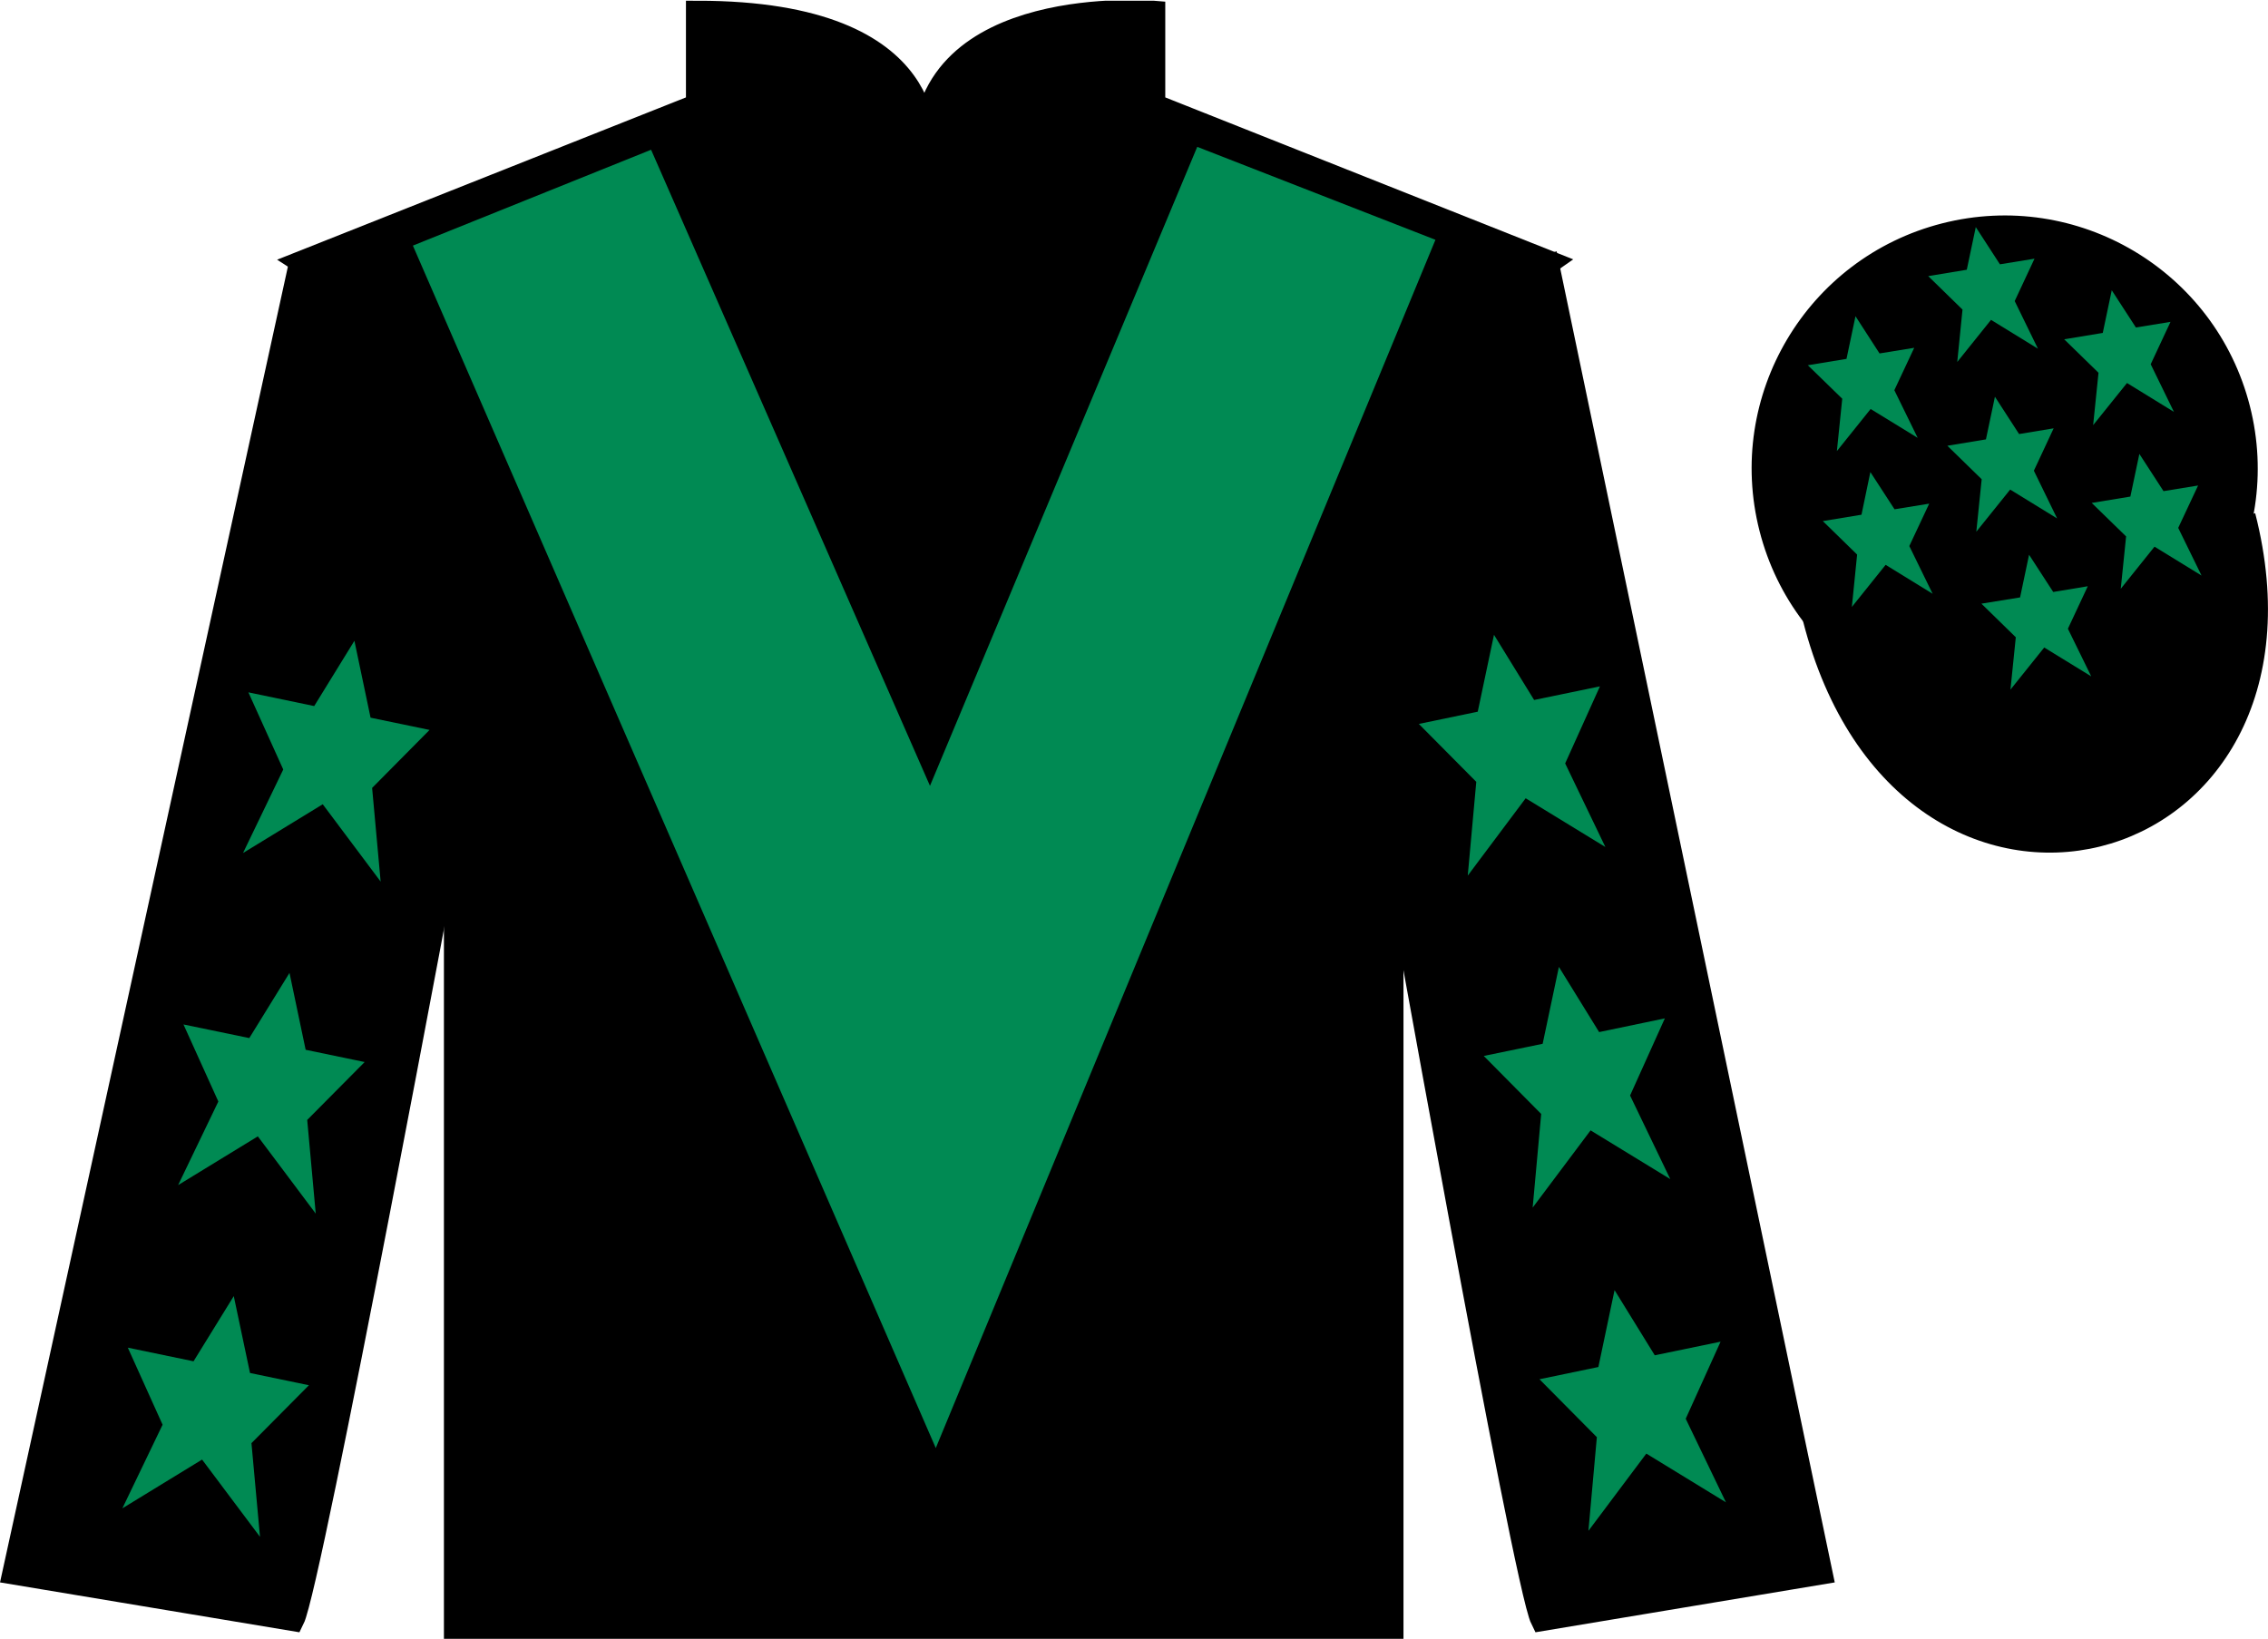
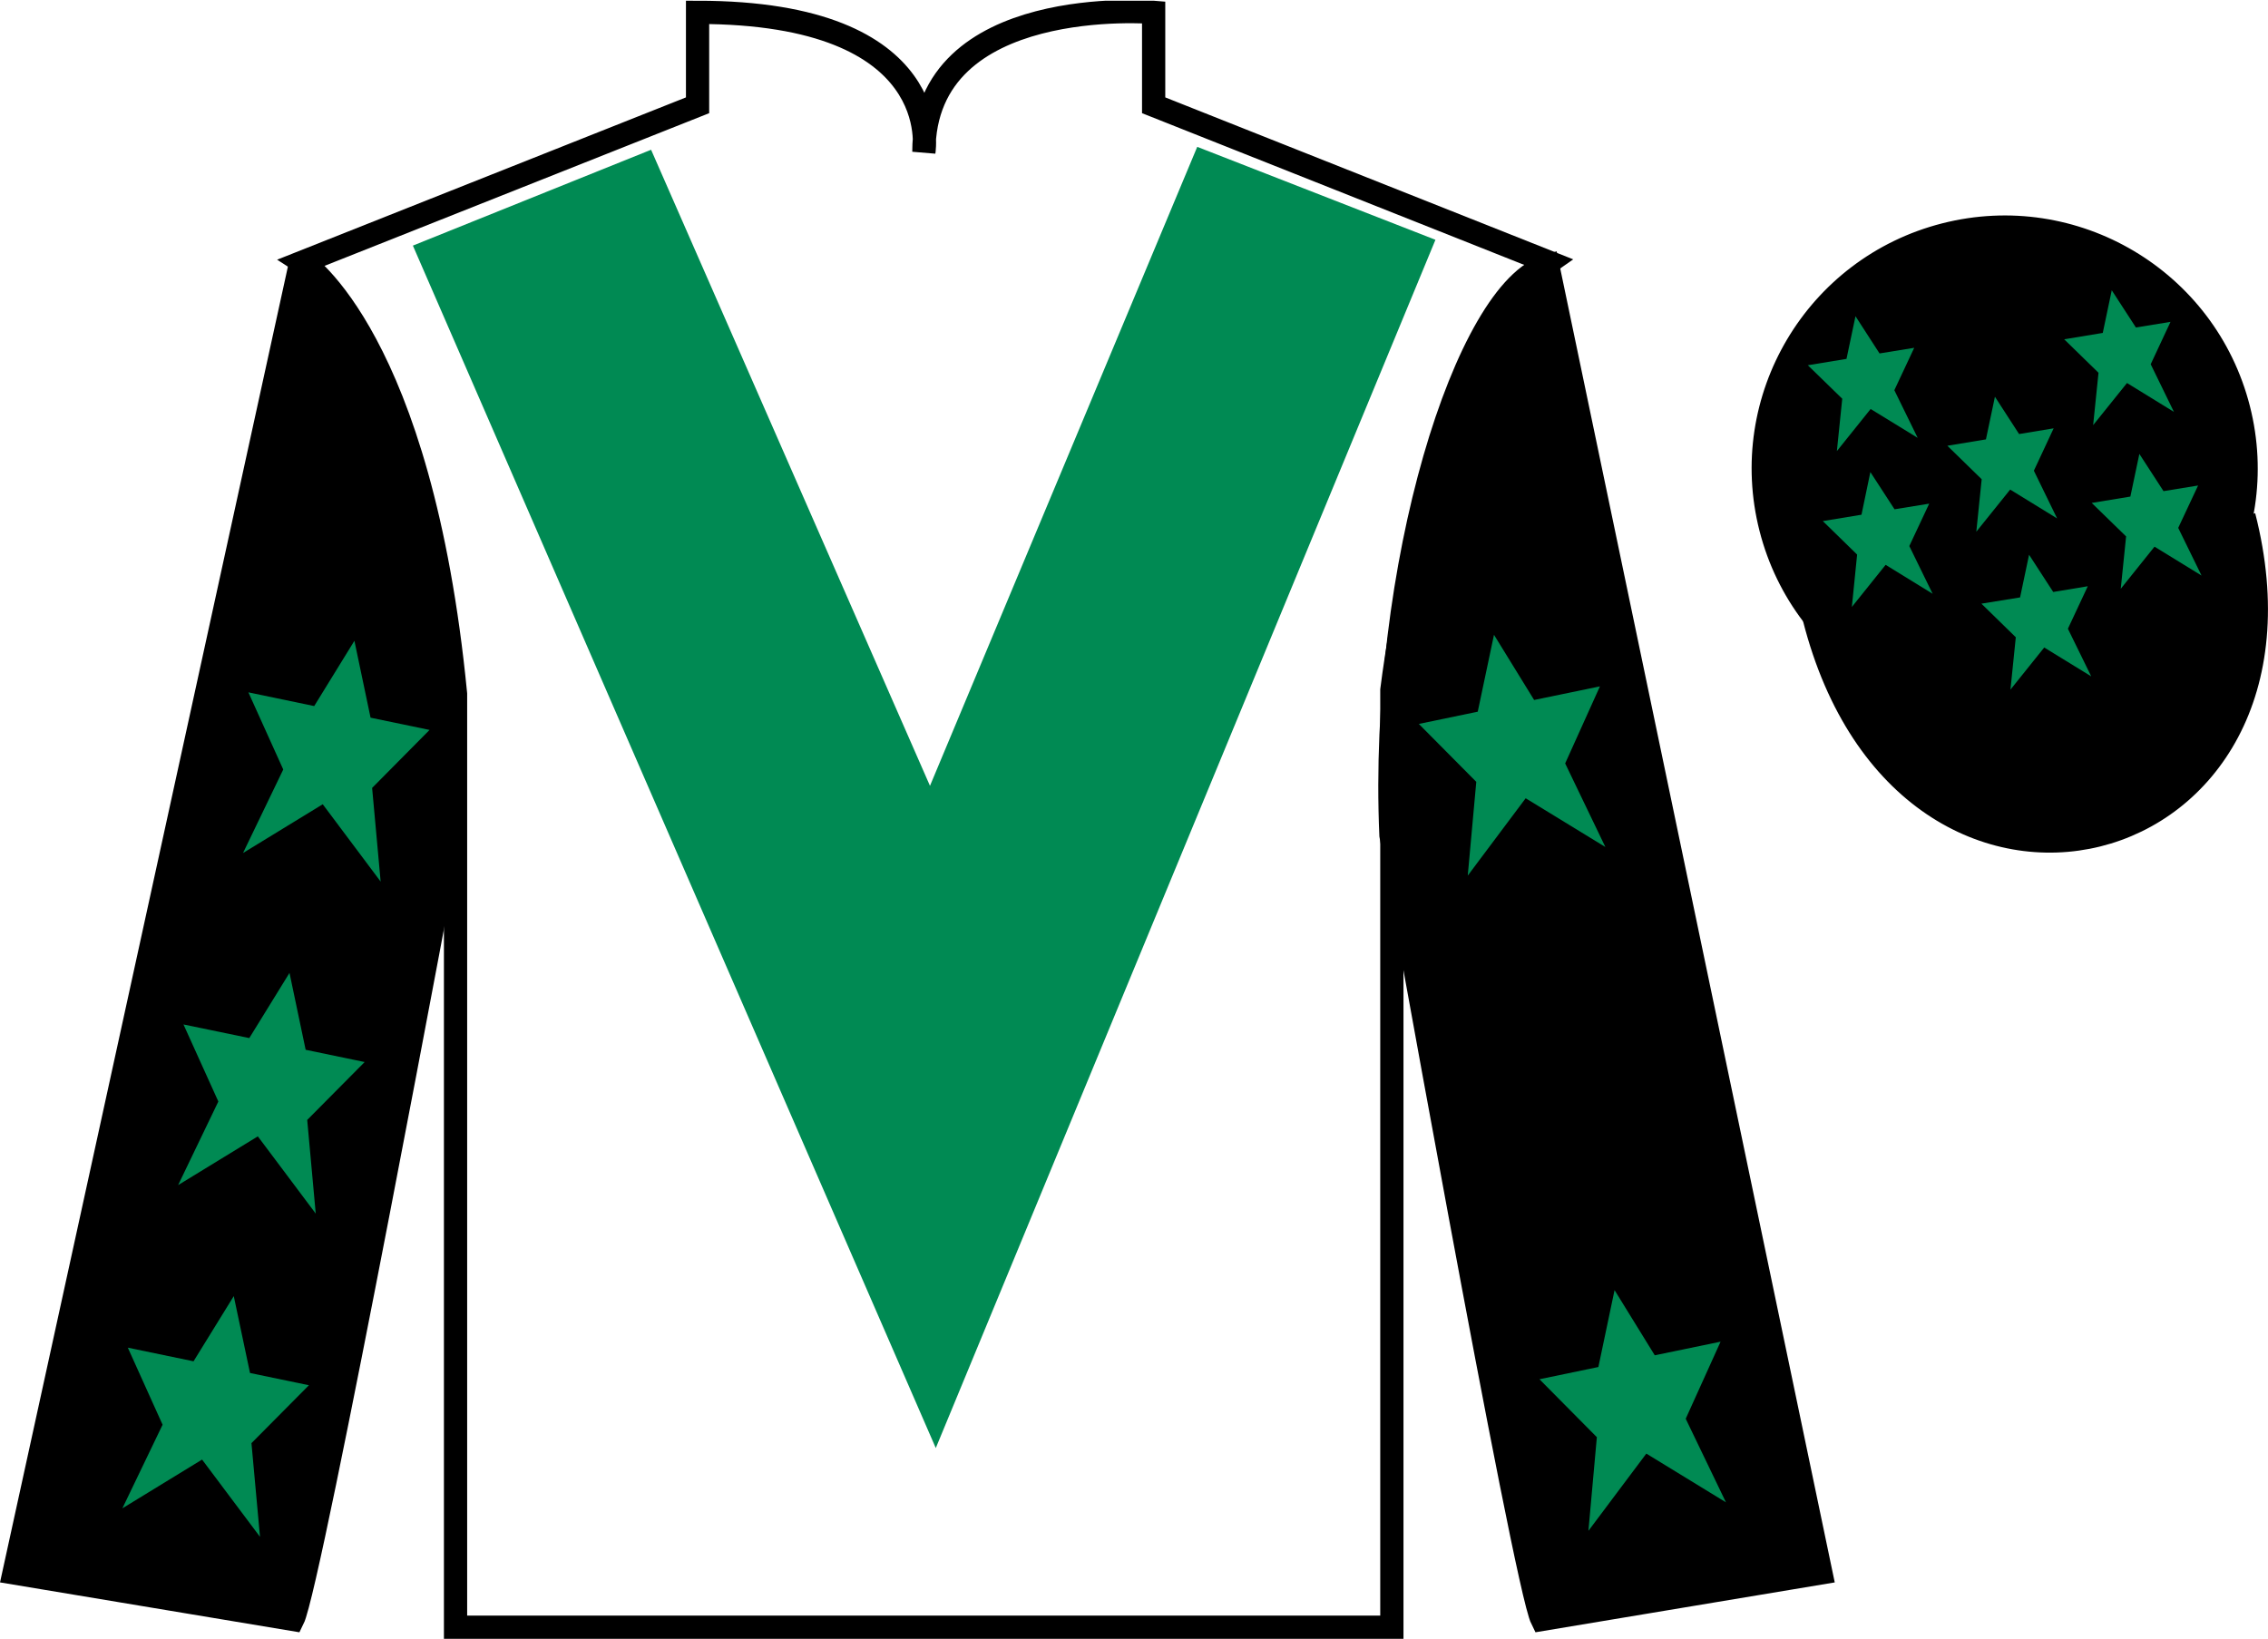
<svg xmlns="http://www.w3.org/2000/svg" width="97.59pt" height="70.53pt" viewBox="0 0 97.59 70.53" version="1.1">
  <defs>
    <clipPath id="clip1">
      <path d="M 0 70.531 L 97.59 70.531 L 97.59 0.031 L 0 0.031 L 0 70.531 Z M 0 70.531 " />
    </clipPath>
  </defs>
  <g id="surface0">
    <g clip-path="url(#clip1)" clip-rule="nonzero">
-       <path style=" stroke:none;fill-rule:nonzero;fill:rgb(0%,0%,0%);fill-opacity:1;" d="M 13.016 11.281 C 13.016 11.281 18.102 14.531 19.602 29.863 C 19.602 29.863 19.602 44.863 19.602 70.031 L 59.891 70.031 L 59.891 29.695 C 59.891 29.695 61.684 14.695 66.641 11.281 L 49.641 4.531 L 49.641 0.531 C 49.641 0.531 39.754 -0.305 39.754 6.531 C 39.754 6.531 40.766 0.531 30.016 0.531 L 30.016 4.531 L 13.016 11.281 " />
      <path style="fill:none;stroke-width:10;stroke-linecap:butt;stroke-linejoin:miter;stroke:rgb(0%,0%,0%);stroke-opacity:1;stroke-miterlimit:4;" d="M 130.156 592.487 C 130.156 592.487 181.016 559.987 196.016 406.667 C 196.016 406.667 196.016 256.667 196.016 4.987 L 598.906 4.987 L 598.906 408.347 C 598.906 408.347 616.836 558.347 666.406 592.487 L 496.406 659.987 L 496.406 699.987 C 496.406 699.987 397.539 708.347 397.539 639.987 C 397.539 639.987 407.656 699.987 300.156 699.987 L 300.156 659.987 L 130.156 592.487 Z M 130.156 592.487 " transform="matrix(0.1,0,0,-0.1,0,70.53)" />
      <path style=" stroke:none;fill-rule:nonzero;fill:rgb(0%,0%,0%);fill-opacity:1;" d="M 12.602 69.695 C 13.352 68.195 19.352 35.945 19.352 35.945 C 19.852 24.445 16.352 12.695 12.852 11.695 L 0.602 67.695 L 12.602 69.695 " />
      <path style="fill:none;stroke-width:10;stroke-linecap:butt;stroke-linejoin:miter;stroke:rgb(0%,0%,0%);stroke-opacity:1;stroke-miterlimit:4;" d="M 126.016 8.347 C 133.516 23.347 193.516 345.847 193.516 345.847 C 198.516 460.847 163.516 578.347 128.516 588.347 L 6.016 28.347 L 126.016 8.347 Z M 126.016 8.347 " transform="matrix(0.1,0,0,-0.1,0,70.53)" />
      <path style=" stroke:none;fill-rule:nonzero;fill:rgb(0%,0%,0%);fill-opacity:1;" d="M 78.352 67.695 L 66.602 11.445 C 63.102 12.445 59.352 24.445 59.852 35.945 C 59.852 35.945 65.602 68.195 66.352 69.695 L 78.352 67.695 " />
      <path style="fill:none;stroke-width:10;stroke-linecap:butt;stroke-linejoin:miter;stroke:rgb(0%,0%,0%);stroke-opacity:1;stroke-miterlimit:4;" d="M 783.516 28.347 L 666.016 590.847 C 631.016 580.847 593.516 460.847 598.516 345.847 C 598.516 345.847 656.016 23.347 663.516 8.347 L 783.516 28.347 Z M 783.516 28.347 " transform="matrix(0.1,0,0,-0.1,0,70.53)" />
      <path style="fill-rule:nonzero;fill:rgb(0%,0%,0%);fill-opacity:1;stroke-width:10;stroke-linecap:butt;stroke-linejoin:miter;stroke:rgb(0%,0%,0%);stroke-opacity:1;stroke-miterlimit:4;" d="M 780.664 439.245 C 820.391 283.62 1004.336 331.198 965.547 483.191 " transform="matrix(0.1,0,0,-0.1,0,70.53)" />
      <path style=" stroke:none;fill-rule:nonzero;fill:rgb(0%,54.034%,32.802%);fill-opacity:1;" d="M 28.016 6.445 L 40.016 33.82 L 51.516 6.32 L 61.766 10.32 L 40.266 62.32 L 17.766 10.57 L 28.016 6.445 " />
      <path style=" stroke:none;fill-rule:nonzero;fill:rgb(0%,0%,0%);fill-opacity:1;" d="M 88.828 30.223 C 94.387 28.805 97.742 23.148 96.324 17.594 C 94.906 12.035 89.25 8.68 83.691 10.098 C 78.133 11.516 74.777 17.172 76.195 22.727 C 77.613 28.285 83.27 31.641 88.828 30.223 " />
      <path style="fill:none;stroke-width:10;stroke-linecap:butt;stroke-linejoin:miter;stroke:rgb(0%,0%,0%);stroke-opacity:1;stroke-miterlimit:4;" d="M 888.281 403.073 C 943.867 417.253 977.422 473.816 963.242 529.362 C 949.062 584.948 892.5 618.503 836.914 604.323 C 781.328 590.144 747.773 533.581 761.953 478.034 C 776.133 422.448 832.695 388.894 888.281 403.073 Z M 888.281 403.073 " transform="matrix(0.1,0,0,-0.1,0,70.53)" />
      <path style=" stroke:none;fill-rule:nonzero;fill:rgb(0%,54.034%,32.802%);fill-opacity:1;" d="M 12.457 41.871 L 10.727 44.676 L 7.895 44.09 L 9.395 47.406 L 7.664 51.004 L 11.094 48.906 L 13.586 52.23 L 13.219 48.199 L 15.691 45.707 L 13.152 45.18 L 12.457 41.871 " />
      <path style=" stroke:none;fill-rule:nonzero;fill:rgb(0%,54.034%,32.802%);fill-opacity:1;" d="M 10.059 55.781 L 8.328 58.586 L 5.5 58 L 6.996 61.316 L 5.266 64.914 L 8.695 62.816 L 11.188 66.141 L 10.82 62.109 L 13.293 59.617 L 10.758 59.09 L 10.059 55.781 " />
      <path style=" stroke:none;fill-rule:nonzero;fill:rgb(0%,54.034%,32.802%);fill-opacity:1;" d="M 15.25 27.578 L 13.52 30.387 L 10.688 29.797 L 12.188 33.117 L 10.457 36.711 L 13.887 34.613 L 16.379 37.941 L 16.012 33.91 L 18.484 31.414 L 15.945 30.887 L 15.25 27.578 " />
-       <path style=" stroke:none;fill-rule:nonzero;fill:rgb(0%,54.034%,32.802%);fill-opacity:1;" d="M 67.078 41.613 L 68.809 44.418 L 71.637 43.828 L 70.141 47.148 L 71.871 50.746 L 68.441 48.648 L 65.949 51.973 L 66.316 47.941 L 63.844 45.445 L 66.379 44.922 L 67.078 41.613 " />
      <path style=" stroke:none;fill-rule:nonzero;fill:rgb(0%,54.034%,32.802%);fill-opacity:1;" d="M 69.473 55.523 L 71.203 58.328 L 74.035 57.742 L 72.535 61.059 L 74.266 64.656 L 70.84 62.559 L 68.348 65.883 L 68.711 61.852 L 66.242 59.359 L 68.777 58.832 L 69.473 55.523 " />
      <path style=" stroke:none;fill-rule:nonzero;fill:rgb(0%,54.034%,32.802%);fill-opacity:1;" d="M 64.285 27.32 L 66.012 30.125 L 68.844 29.539 L 67.348 32.855 L 69.078 36.453 L 65.648 34.355 L 63.156 37.684 L 63.523 33.648 L 61.051 31.156 L 63.586 30.629 L 64.285 27.32 " />
      <path style=" stroke:none;fill-rule:nonzero;fill:rgb(0%,54.034%,32.802%);fill-opacity:1;" d="M 87.309 23.875 L 86.922 25.711 L 85.258 25.98 L 86.738 27.426 L 86.508 29.68 L 87.961 27.867 L 89.984 29.109 L 88.98 27.059 L 89.836 25.23 L 88.348 25.477 L 87.309 23.875 " />
      <path style=" stroke:none;fill-rule:nonzero;fill:rgb(0%,54.034%,32.802%);fill-opacity:1;" d="M 90.867 12.492 L 90.48 14.328 L 88.82 14.602 L 90.297 16.043 L 90.066 18.297 L 91.523 16.484 L 93.543 17.727 L 92.543 15.676 L 93.395 13.852 L 91.906 14.094 L 90.867 12.492 " />
      <path style=" stroke:none;fill-rule:nonzero;fill:rgb(0%,54.034%,32.802%);fill-opacity:1;" d="M 92.055 19.535 L 91.668 21.371 L 90.004 21.645 L 91.484 23.086 L 91.254 25.34 L 92.707 23.527 L 94.73 24.77 L 93.727 22.719 L 94.582 20.895 L 93.094 21.137 L 92.055 19.535 " />
      <path style=" stroke:none;fill-rule:nonzero;fill:rgb(0%,54.034%,32.802%);fill-opacity:1;" d="M 79.84 13.609 L 79.453 15.445 L 77.789 15.719 L 79.27 17.16 L 79.039 19.414 L 80.492 17.602 L 82.516 18.844 L 81.512 16.793 L 82.367 14.969 L 80.875 15.211 L 79.84 13.609 " />
      <path style=" stroke:none;fill-rule:nonzero;fill:rgb(0%,54.034%,32.802%);fill-opacity:1;" d="M 85.84 17.074 L 85.453 18.91 L 83.793 19.184 L 85.27 20.625 L 85.039 22.883 L 86.496 21.07 L 88.516 22.312 L 87.516 20.258 L 88.367 18.434 L 86.879 18.68 L 85.84 17.074 " />
      <path style=" stroke:none;fill-rule:nonzero;fill:rgb(0%,54.034%,32.802%);fill-opacity:1;" d="M 80.48 20.316 L 80.098 22.152 L 78.434 22.426 L 79.91 23.867 L 79.684 26.121 L 81.137 24.309 L 83.16 25.555 L 82.156 23.5 L 83.012 21.676 L 81.52 21.918 L 80.48 20.316 " />
-       <path style=" stroke:none;fill-rule:nonzero;fill:rgb(0%,54.034%,32.802%);fill-opacity:1;" d="M 85.016 9.773 L 84.629 11.609 L 82.969 11.883 L 84.445 13.324 L 84.219 15.578 L 85.672 13.766 L 87.691 15.008 L 86.691 12.957 L 87.543 11.133 L 86.055 11.375 L 85.016 9.773 " />
    </g>
  </g>
</svg>